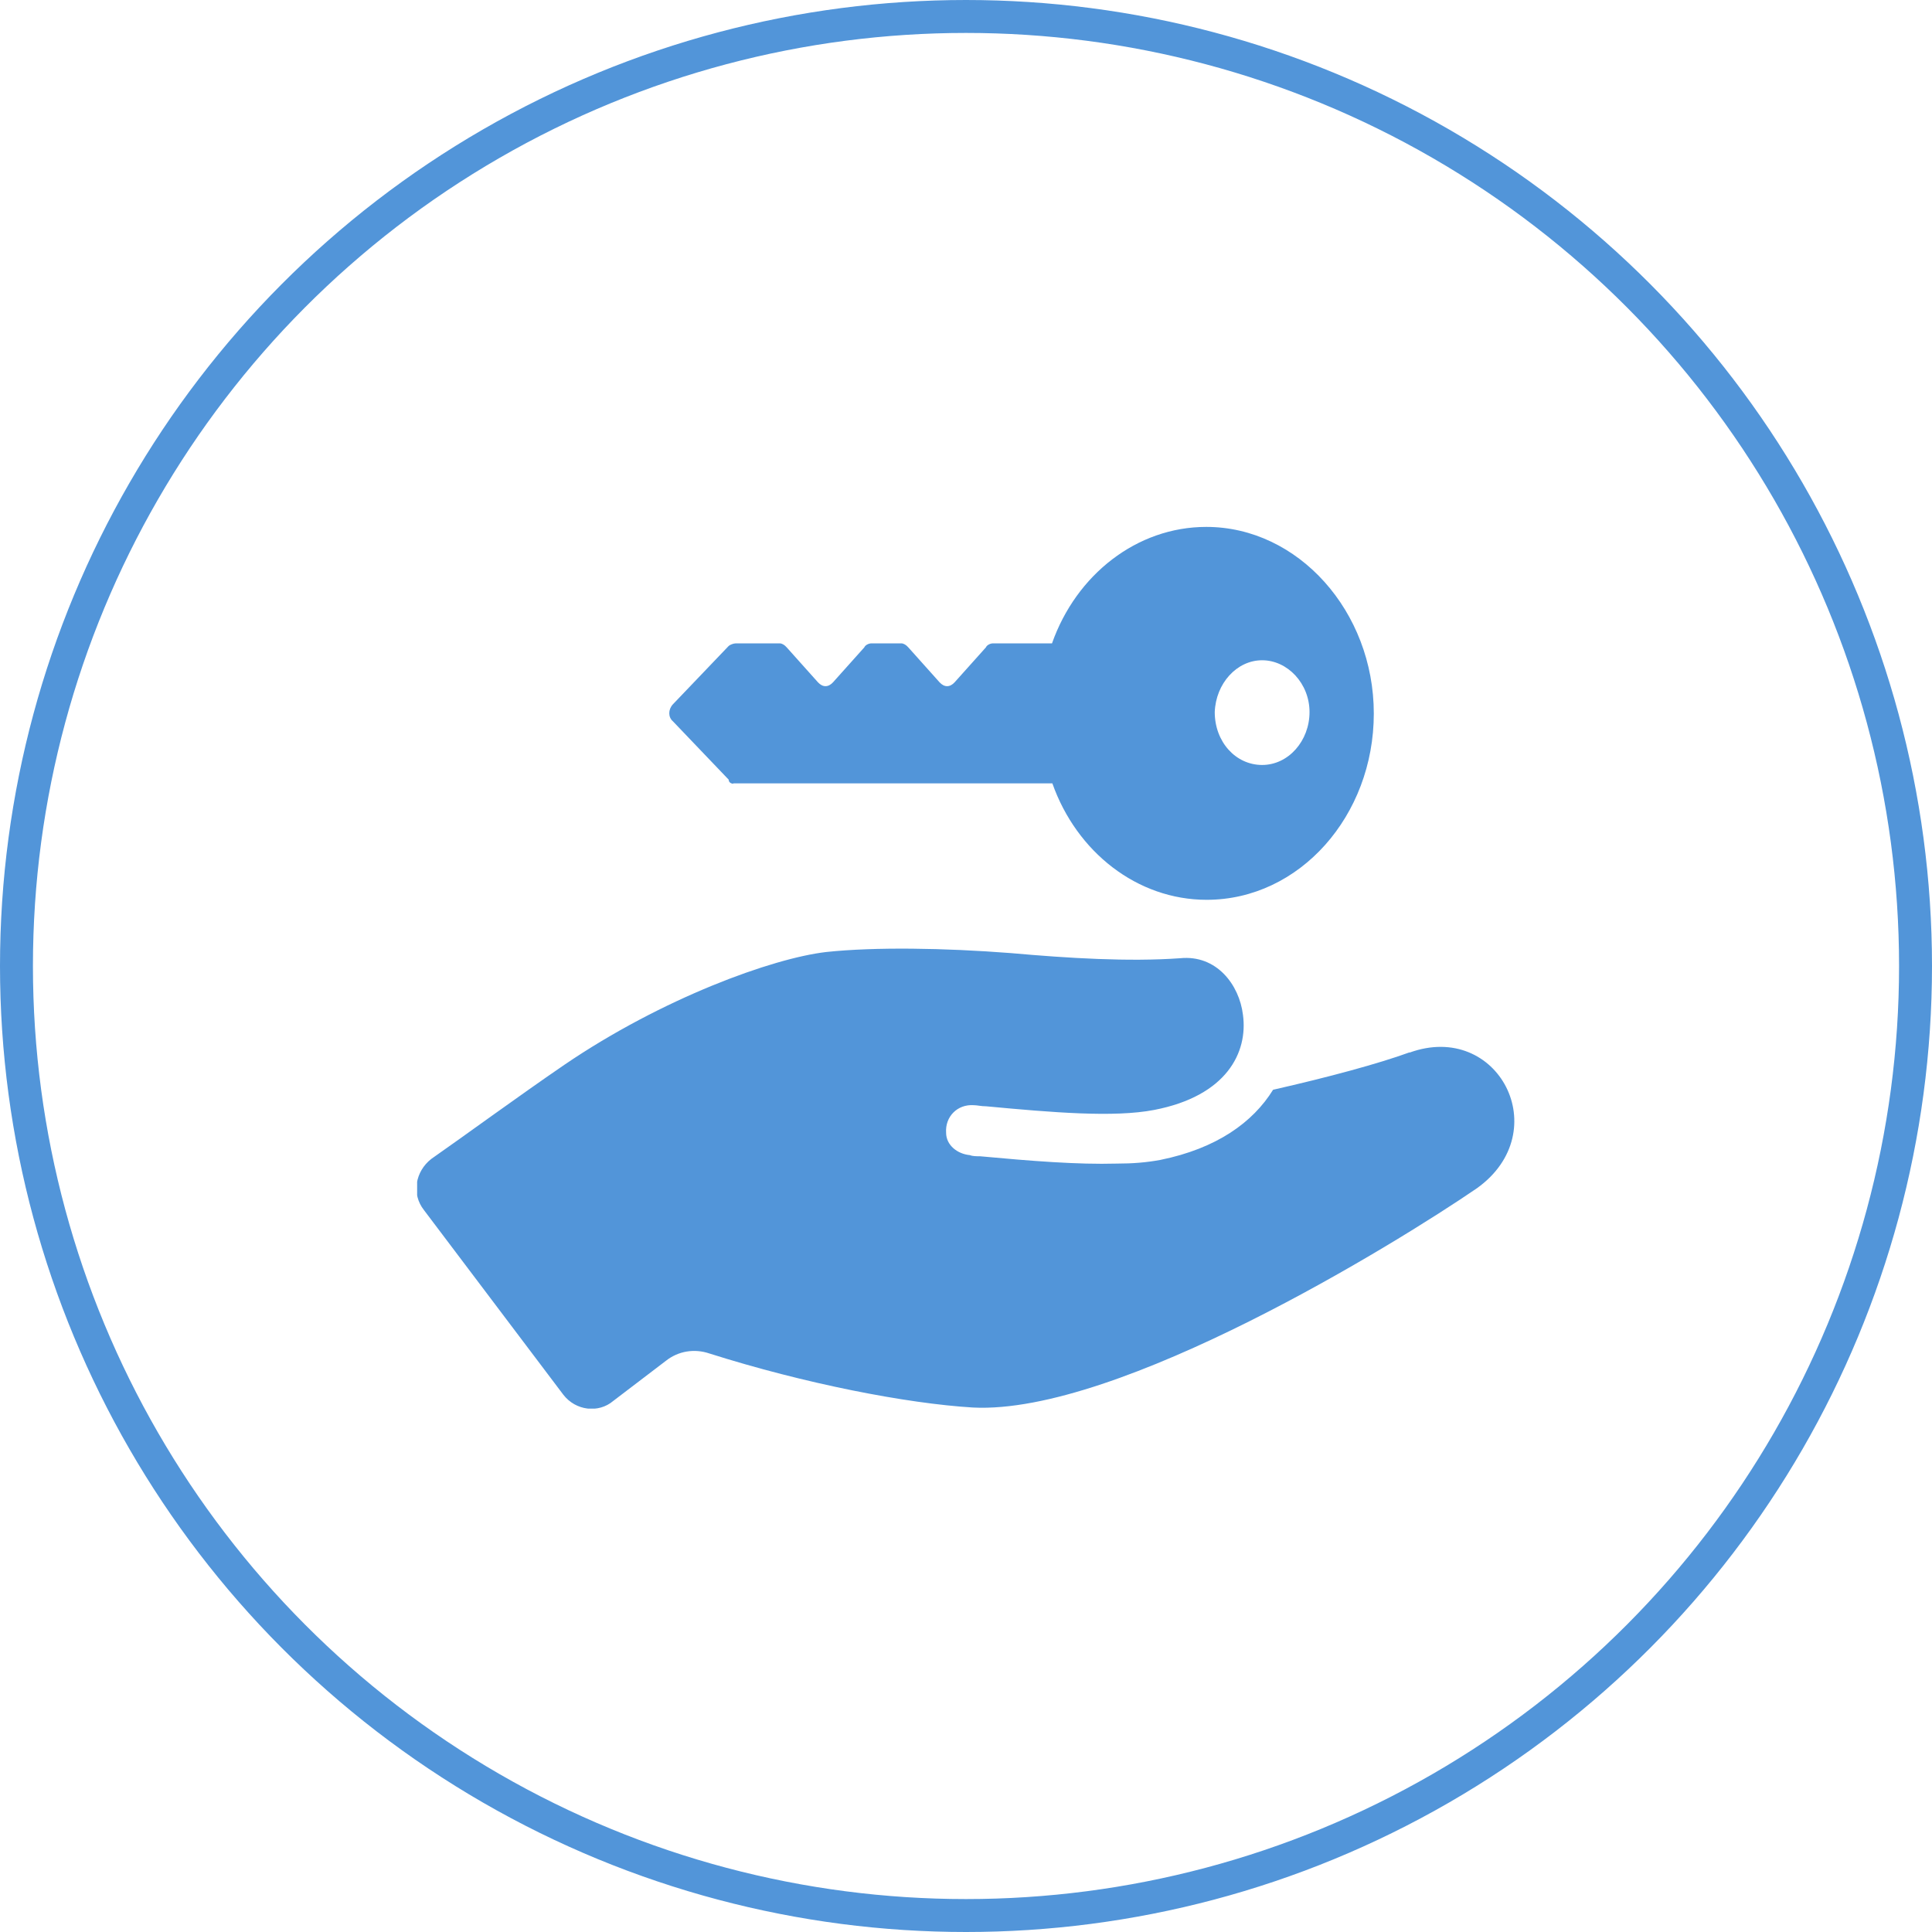
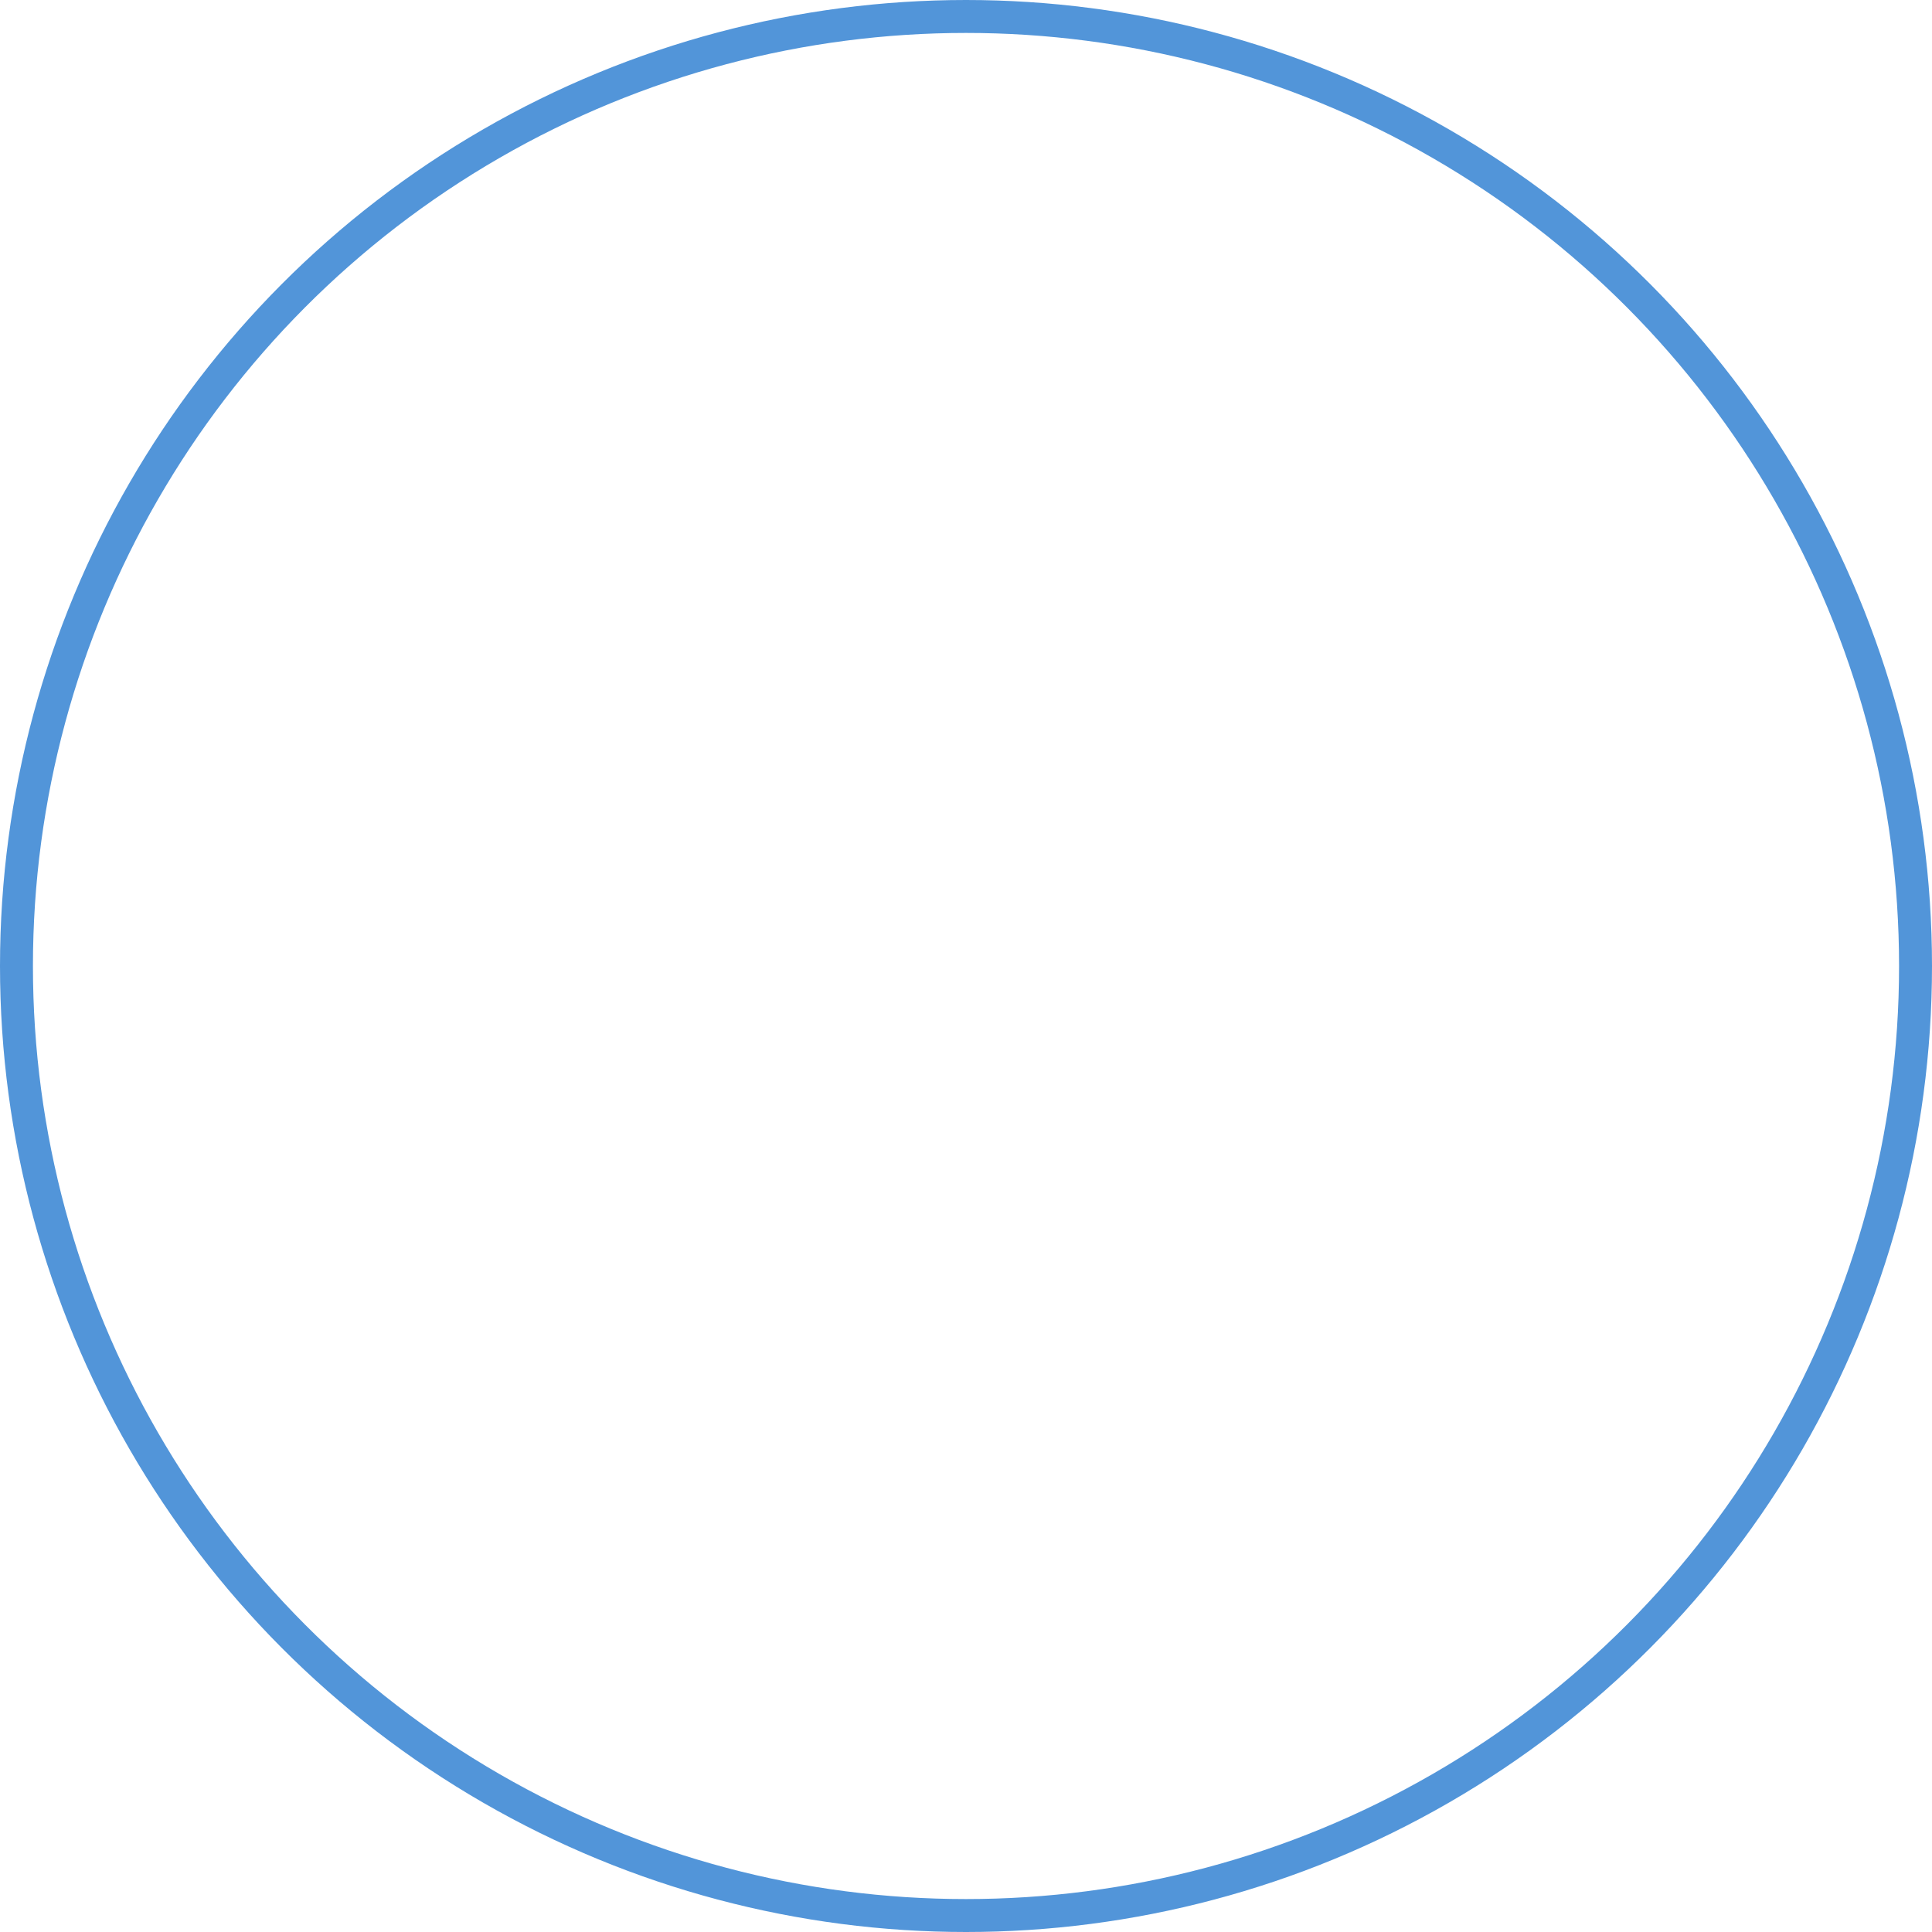
<svg xmlns="http://www.w3.org/2000/svg" width="88" height="88" viewBox="0 0 88 88" fill="none">
  <circle cx="44" cy="44" r="43.25" stroke="#5295D9" stroke-width="1.5" />
  <g clip-path="url(#clip0_3651_4594)">
-     <path d="M33.392 35.68H47.933C49.038 38.809 51.799 40.985 54.961 40.985C59.195 40.985 62.575 37.153 62.575 32.501C62.575 27.849 59.128 24 54.945 24C51.782 24 49.021 26.175 47.917 29.305H45.222C45.122 29.305 44.955 29.372 44.905 29.489L43.482 31.078C43.265 31.313 43.014 31.313 42.796 31.078L41.374 29.489C41.273 29.372 41.156 29.305 41.056 29.305H39.684C39.583 29.305 39.416 29.372 39.366 29.489L37.943 31.078C37.726 31.313 37.475 31.313 37.257 31.078L35.835 29.489C35.734 29.372 35.617 29.305 35.517 29.305H33.509C33.409 29.305 33.241 29.372 33.191 29.422L30.648 32.082C30.43 32.317 30.43 32.668 30.648 32.852L33.191 35.513C33.191 35.63 33.291 35.697 33.409 35.697L33.392 35.68ZM57.488 30.074C58.643 30.074 59.647 31.128 59.647 32.434C59.647 33.739 58.693 34.843 57.488 34.843C56.283 34.843 55.33 33.789 55.33 32.434C55.38 31.128 56.334 30.074 57.488 30.074Z" fill="#5295D9" />
-     <path d="M64.212 47.93C62.79 48.449 60.497 49.068 57.987 49.637C57.067 51.126 55.41 52.314 52.85 52.833C52.214 52.95 51.595 53 50.859 53C49.085 53.05 46.977 52.883 44.634 52.666C44.467 52.666 44.299 52.666 44.182 52.615C43.613 52.565 43.094 52.163 43.094 51.594C43.044 50.858 43.613 50.289 44.349 50.34C44.517 50.34 44.684 50.39 44.918 50.39C47.947 50.674 50.742 50.908 52.566 50.557C55.879 49.921 56.849 47.93 56.615 46.223C56.448 44.851 55.41 43.479 53.754 43.646C51.411 43.813 48.667 43.646 46.04 43.412C43.011 43.178 39.865 43.127 37.639 43.362C35.179 43.646 30.159 45.47 25.708 48.499C23.533 49.988 21.14 51.745 19.651 52.783C18.914 53.352 18.73 54.389 19.316 55.125L25.658 63.526C26.227 64.262 27.265 64.379 27.934 63.81L30.327 61.986C30.896 61.534 31.632 61.417 32.318 61.651C36.652 63.024 41.287 63.927 44.316 64.111C50.943 64.446 63.61 56.631 67.275 54.121C70.872 51.544 68.245 46.474 64.195 47.947L64.212 47.93Z" fill="#5295D9" />
-   </g>
+     </g>
  <defs>
    <clipPath id="clip0_3651_4594">
      <rect width="50" height="40.161" fill="white" transform="translate(19 24)" />
    </clipPath>
  </defs>
</svg>